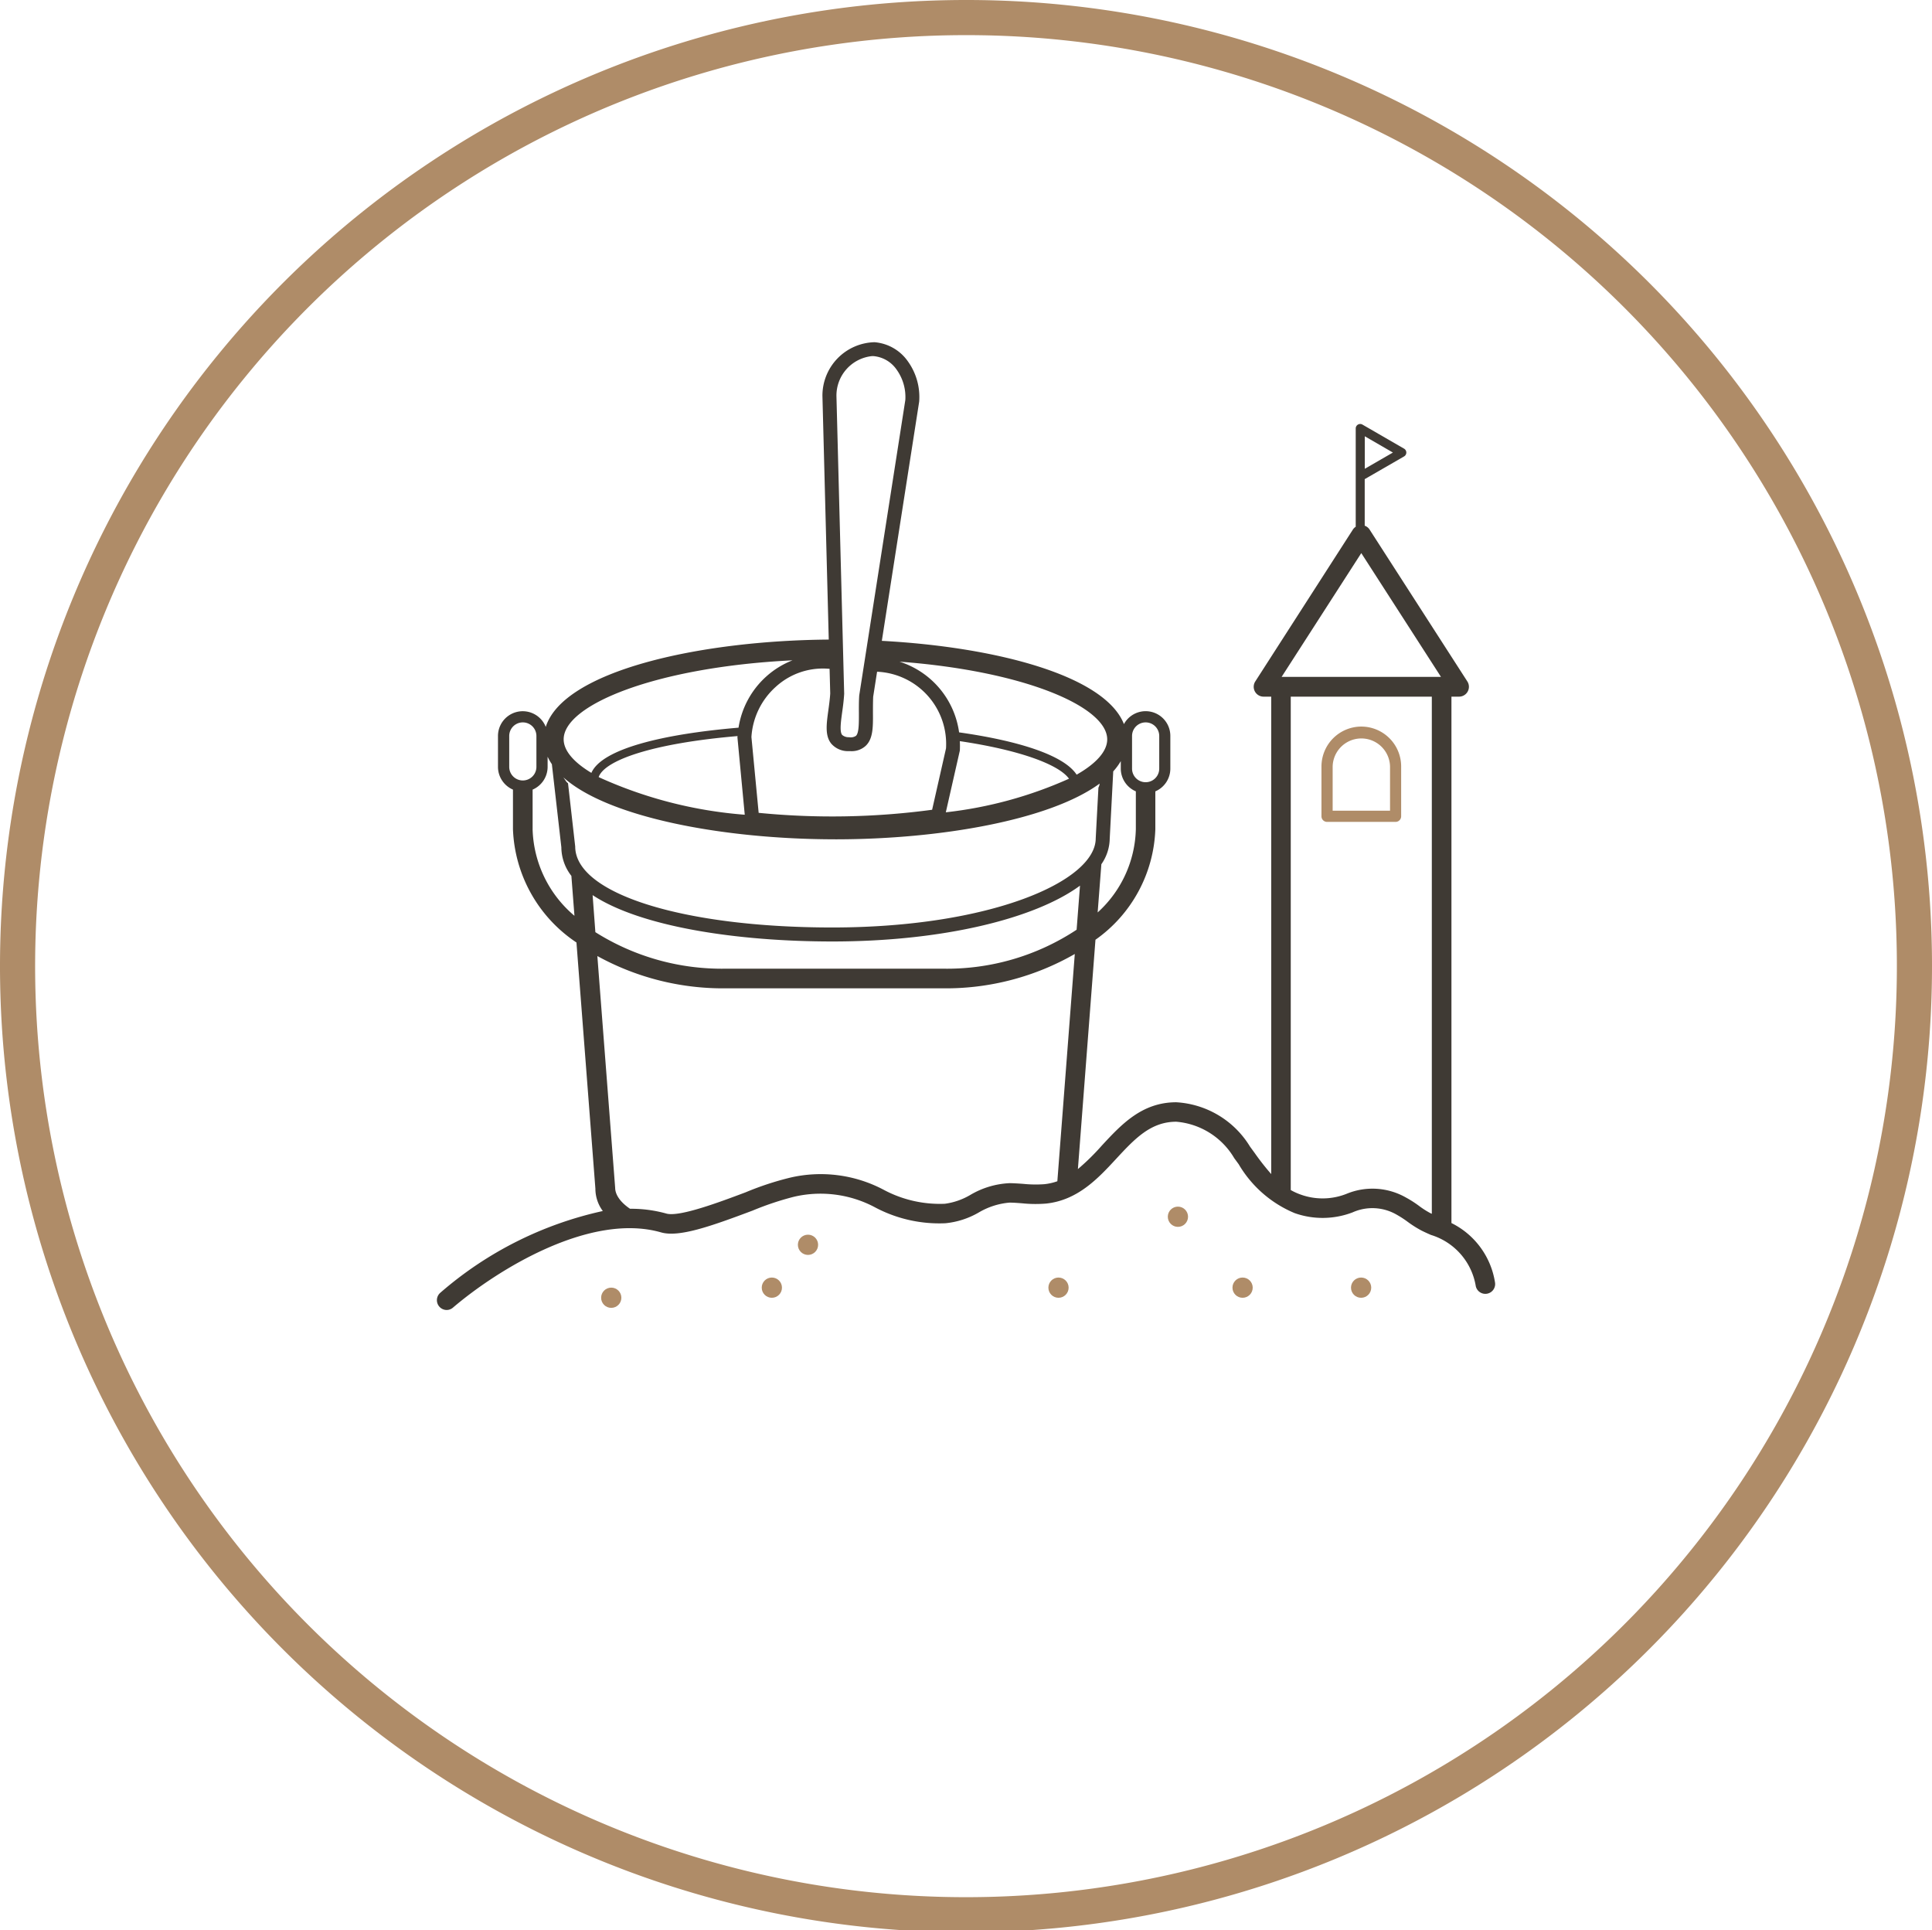
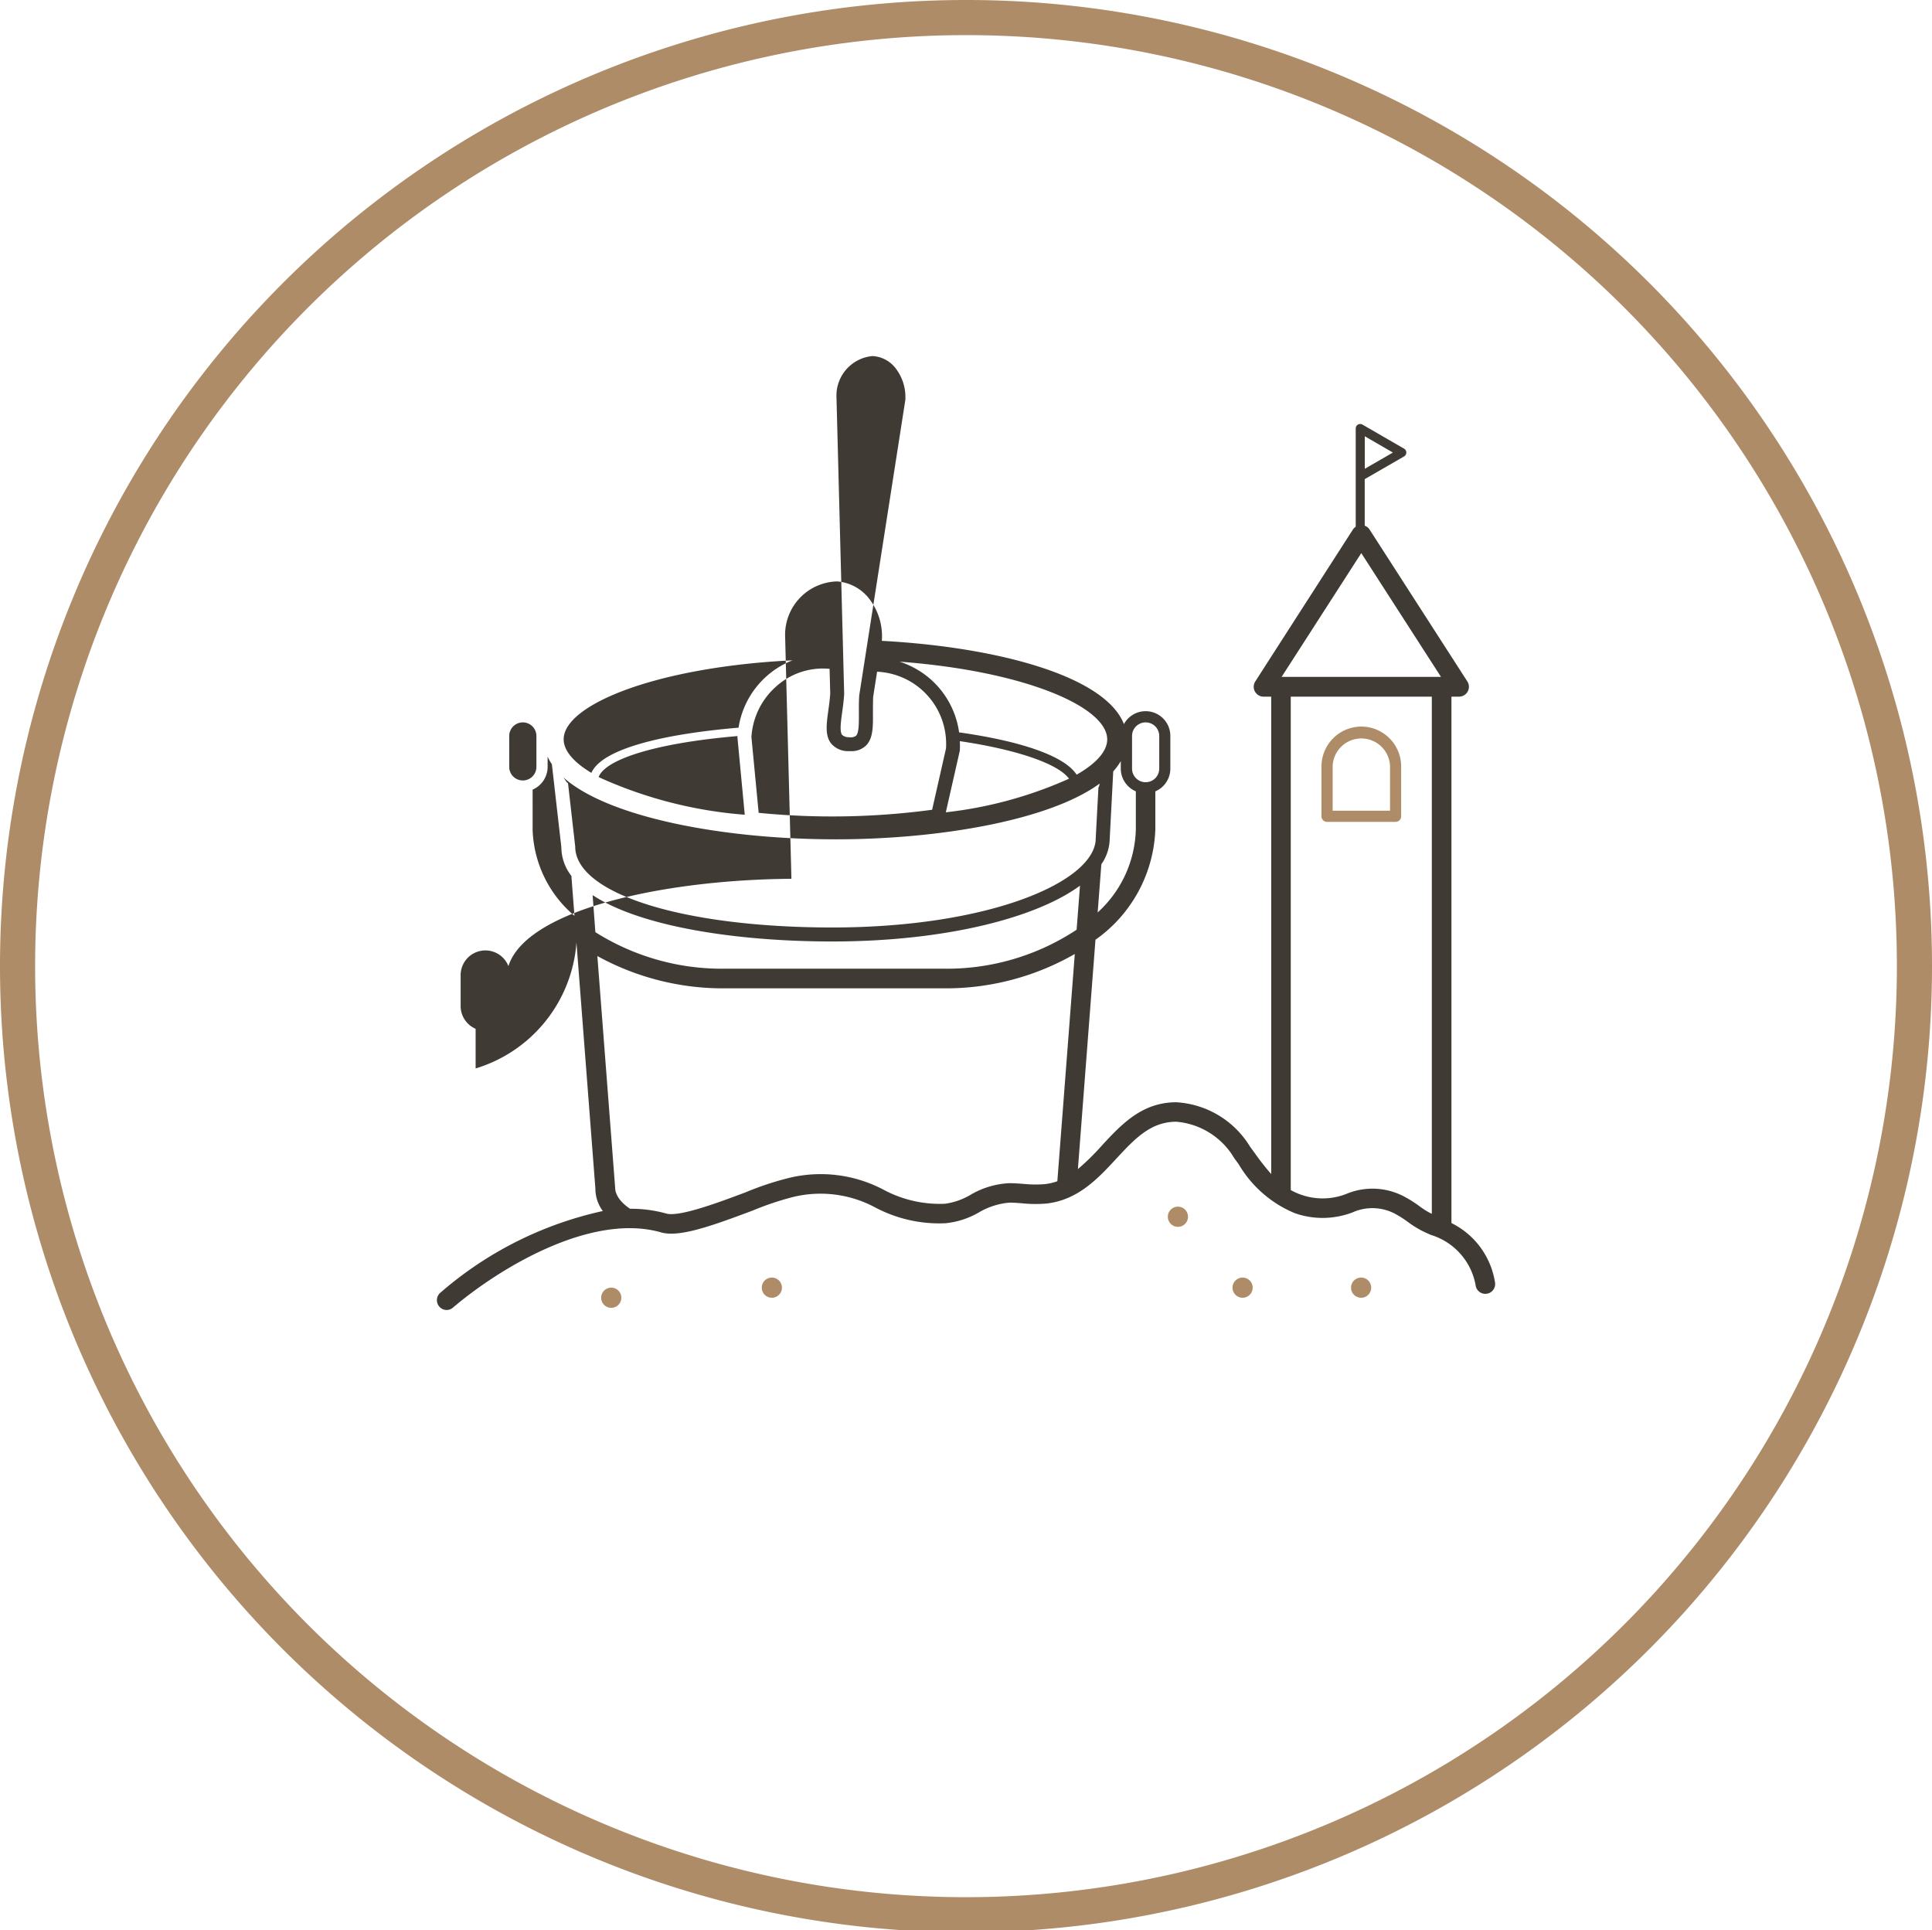
<svg xmlns="http://www.w3.org/2000/svg" viewBox="0 0 110 109.885" height="109.885" width="110">
  <g transform="translate(-8745.271 -109)" data-name="Group 7" id="Group_7">
    <g transform="translate(8746.271 110)" id="icon-swim">
      <path stroke-width="2" stroke="#af8c68" fill="none" transform="translate(-1 -1)" d="M109,54.943A54,54,0,1,1,55,1,53.971,53.971,0,0,1,109,54.943Z" data-name="Path 1" id="Path_1" />
    </g>
    <g transform="translate(8770.142 119.297)" id="sand-bucket-svgrepo-com">
      <g transform="translate(0 9.179)" data-name="Group 4" id="Group_4">
        <g transform="translate(0 0)" data-name="Group 3" id="Group_3">
          <path fill="#af8c68" transform="translate(-128.76 -65.129)" d="M181.4,87.014a2.274,2.274,0,0,0-2.272,2.271v2.838a.319.319,0,0,0,.318.318h3.9a.32.32,0,0,0,.319-.318V89.285A2.272,2.272,0,0,0,181.4,87.014Zm1.632,4.789h-3.267V89.284a1.634,1.634,0,0,1,3.267,0Z" data-name="Path 21" id="Path_21" />
-           <path fill="#3f3a34" transform="translate(0 -9.179)" d="M60.246,62.692a4.549,4.549,0,0,0-2.478-3.365h0V29.361H58.2a.562.562,0,0,0,.473-.867l-5.567-8.647a.557.557,0,0,0-.276-.218v-2.65l2.242-1.294a.255.255,0,0,0,0-.441L52.7,13.873a.255.255,0,0,0-.382.22v2.741c0,.009,0,.017,0,.026v2.829a.549.549,0,0,0-.159.157L46.6,28.494a.562.562,0,0,0,.471.867h.436V56.539a14.194,14.194,0,0,1-.949-1.21l-.258-.353a5.268,5.268,0,0,0-4.2-2.525h-.015c-1.945.007-3.108,1.262-4.232,2.475A13.171,13.171,0,0,1,36.5,56.255l1-13.055a8.032,8.032,0,0,0,3.409-6.292V34.753a1.41,1.41,0,0,0,.854-1.295V31.6a1.406,1.406,0,0,0-2.642-.676c-1.081-2.761-7.274-4.39-13.784-4.74l2.126-13.617a3.473,3.473,0,0,0-.64-2.289,2.562,2.562,0,0,0-1.906-1.094,3.041,3.041,0,0,0-2.962,3.064l.36,13.864c-7.4.056-15.107,1.787-16.113,4.971a1.409,1.409,0,0,0-2.72.518v1.758a1.412,1.412,0,0,0,.853,1.294v2.256A8.11,8.11,0,0,0,7.95,43.356L9.028,57.37a2.133,2.133,0,0,0,.423,1.272A20.916,20.916,0,0,0,.2,63.294a.558.558,0,0,0,.362.982A.547.547,0,0,0,.92,64.14c2.5-2.135,7.8-5.438,11.842-4.283,1.018.295,2.8-.331,5.213-1.238a17.243,17.243,0,0,1,2.329-.781,6.587,6.587,0,0,1,4.655.6,7.782,7.782,0,0,0,3.995.9,4.68,4.68,0,0,0,1.905-.615,4.128,4.128,0,0,1,1.744-.559c.235,0,.471.02.706.037a7.4,7.4,0,0,0,1.379.017c1.806-.189,2.965-1.439,3.985-2.541,1.052-1.134,1.958-2.112,3.418-2.118h.01a4.236,4.236,0,0,1,3.3,2.073l.253.345a6.658,6.658,0,0,0,3.186,2.784,4.77,4.77,0,0,0,3.3-.042,2.757,2.757,0,0,1,2.523.139,5.76,5.76,0,0,1,.615.4,6.252,6.252,0,0,0,.792.5c.166.083.344.163.53.245a3.671,3.671,0,0,1,2.555,2.923.558.558,0,0,0,1.09-.239ZM22.232,27.768l.13.008.037,1.406c-.022.339-.067.662-.108.961-.107.778-.2,1.45.172,1.9a1.259,1.259,0,0,0,.954.42c.048,0,.1,0,.143,0a1.181,1.181,0,0,0,.855-.3c.426-.4.422-1.081.416-1.865,0-.3,0-.628.013-.931l.223-1.426.133.009a4.114,4.114,0,0,1,3.791,4.356L28.2,35.8a42.644,42.644,0,0,1-9.876.175l-.412-4.314A4.184,4.184,0,0,1,19.3,28.8,3.973,3.973,0,0,1,22.232,27.768Zm7.546,4.663a5.122,5.122,0,0,0,0-.537c3.367.5,5.627,1.318,6.215,2.138a23.49,23.49,0,0,1-7.013,1.913ZM17.532,36.083a24.608,24.608,0,0,1-8.318-2.142c.333-.96,3.06-1.922,7.908-2.336,0,.023-.006.046-.007.069Zm5.161,1.4c5.972,0,12.217-1.1,15.044-3.173a.54.54,0,0,1-.068.227l-.154,2.888c0,2.452-6.025,5.076-15,5.076-8.479,0-14.634-1.919-14.636-4.609l-.409-3.6a.564.564,0,0,1-.116-.12c-.047-.073-.1-.143-.146-.213C9.787,36.261,16.394,37.482,22.693,37.482ZM8.87,40.659c2.729,1.8,8.205,2.639,13.65,2.639,6.234,0,11.514-1.28,14.1-3.178l-.193,2.509a13.4,13.4,0,0,1-7.6,2.218h-12.4a13.5,13.5,0,0,1-7.4-2.079ZM39.583,31.6a.774.774,0,1,1,1.548,0v1.858a.774.774,0,1,1-1.548,0Zm.216,3.152v2.156a6.6,6.6,0,0,1-2.174,4.737l.211-2.745a2.6,2.6,0,0,0,.476-1.456l.2-3.829a3.434,3.434,0,0,0,.43-.584v.425A1.411,1.411,0,0,0,39.8,34.752Zm-1.63-2.958c0,.672-.617,1.368-1.741,2.008-.734-1.127-3.37-1.938-6.692-2.408a4.929,4.929,0,0,0-3.391-4.024C33.462,27.9,38.169,29.939,38.169,31.795ZM24.766,9.976c.035,0,.069,0,.1,0a1.785,1.785,0,0,1,1.315.772,2.67,2.67,0,0,1,.493,1.73l-2.624,16.81c-.024.358-.021.7-.019,1.022,0,.55.007,1.117-.166,1.281a.536.536,0,0,1-.4.078h0a.549.549,0,0,1-.387-.129c-.152-.184-.074-.747,0-1.29.045-.317.091-.659.115-1.054l-.44-16.936A2.258,2.258,0,0,1,24.766,9.976ZM20.252,27.293a4.872,4.872,0,0,0-1.491.917,4.939,4.939,0,0,0-1.583,2.917C12.892,31.49,9.4,32.326,8.8,33.7c-1.019-.613-1.578-1.272-1.578-1.91C7.217,29.835,12.461,27.674,20.252,27.293ZM4.122,31.6a.774.774,0,1,1,1.548,0v1.758a.774.774,0,0,1-1.548,0V31.6Zm1.332,5.309V34.653a1.411,1.411,0,0,0,.854-1.295V32.78a2.926,2.926,0,0,0,.242.426l.54,4.73a2.669,2.669,0,0,0,.571,1.628l.175,2.272A6.687,6.687,0,0,1,5.453,36.909ZM34.574,57.116a6.886,6.886,0,0,1-1.183-.02c-.256-.018-.514-.036-.77-.04a4.817,4.817,0,0,0-2.252.673,3.851,3.851,0,0,1-1.443.5,6.771,6.771,0,0,1-3.492-.8,7.662,7.662,0,0,0-5.308-.689,16.909,16.909,0,0,0-2.544.837c-1.5.565-3.78,1.418-4.512,1.21A7.476,7.476,0,0,0,11,58.514c-.753-.512-.845-.985-.846-1.187l-1.014-13.2a14.825,14.825,0,0,0,7.292,1.838h12.4a14.746,14.746,0,0,0,7.491-1.955l-.993,12.937A3.2,3.2,0,0,1,34.574,57.116ZM52.835,16.389v-1.85l1.6.926Zm-.2,4.8,4.536,7.045H48.1Zm3.937,37.576a4.845,4.845,0,0,1-.648-.414,6.325,6.325,0,0,0-.746-.477,3.854,3.854,0,0,0-3.367-.217,3.682,3.682,0,0,1-2.617.052,3.464,3.464,0,0,1-.575-.261V29.361h8.032V58.8Z" data-name="Path 22" id="Path_22" />
+           <path fill="#3f3a34" transform="translate(0 -9.179)" d="M60.246,62.692a4.549,4.549,0,0,0-2.478-3.365h0V29.361H58.2a.562.562,0,0,0,.473-.867l-5.567-8.647a.557.557,0,0,0-.276-.218v-2.65l2.242-1.294a.255.255,0,0,0,0-.441L52.7,13.873a.255.255,0,0,0-.382.22v2.741c0,.009,0,.017,0,.026v2.829a.549.549,0,0,0-.159.157L46.6,28.494a.562.562,0,0,0,.471.867h.436V56.539a14.194,14.194,0,0,1-.949-1.21l-.258-.353a5.268,5.268,0,0,0-4.2-2.525h-.015c-1.945.007-3.108,1.262-4.232,2.475A13.171,13.171,0,0,1,36.5,56.255l1-13.055a8.032,8.032,0,0,0,3.409-6.292V34.753a1.41,1.41,0,0,0,.854-1.295V31.6a1.406,1.406,0,0,0-2.642-.676c-1.081-2.761-7.274-4.39-13.784-4.74a3.473,3.473,0,0,0-.64-2.289,2.562,2.562,0,0,0-1.906-1.094,3.041,3.041,0,0,0-2.962,3.064l.36,13.864c-7.4.056-15.107,1.787-16.113,4.971a1.409,1.409,0,0,0-2.72.518v1.758a1.412,1.412,0,0,0,.853,1.294v2.256A8.11,8.11,0,0,0,7.95,43.356L9.028,57.37a2.133,2.133,0,0,0,.423,1.272A20.916,20.916,0,0,0,.2,63.294a.558.558,0,0,0,.362.982A.547.547,0,0,0,.92,64.14c2.5-2.135,7.8-5.438,11.842-4.283,1.018.295,2.8-.331,5.213-1.238a17.243,17.243,0,0,1,2.329-.781,6.587,6.587,0,0,1,4.655.6,7.782,7.782,0,0,0,3.995.9,4.68,4.68,0,0,0,1.905-.615,4.128,4.128,0,0,1,1.744-.559c.235,0,.471.02.706.037a7.4,7.4,0,0,0,1.379.017c1.806-.189,2.965-1.439,3.985-2.541,1.052-1.134,1.958-2.112,3.418-2.118h.01a4.236,4.236,0,0,1,3.3,2.073l.253.345a6.658,6.658,0,0,0,3.186,2.784,4.77,4.77,0,0,0,3.3-.042,2.757,2.757,0,0,1,2.523.139,5.76,5.76,0,0,1,.615.4,6.252,6.252,0,0,0,.792.5c.166.083.344.163.53.245a3.671,3.671,0,0,1,2.555,2.923.558.558,0,0,0,1.09-.239ZM22.232,27.768l.13.008.037,1.406c-.022.339-.067.662-.108.961-.107.778-.2,1.45.172,1.9a1.259,1.259,0,0,0,.954.42c.048,0,.1,0,.143,0a1.181,1.181,0,0,0,.855-.3c.426-.4.422-1.081.416-1.865,0-.3,0-.628.013-.931l.223-1.426.133.009a4.114,4.114,0,0,1,3.791,4.356L28.2,35.8a42.644,42.644,0,0,1-9.876.175l-.412-4.314A4.184,4.184,0,0,1,19.3,28.8,3.973,3.973,0,0,1,22.232,27.768Zm7.546,4.663a5.122,5.122,0,0,0,0-.537c3.367.5,5.627,1.318,6.215,2.138a23.49,23.49,0,0,1-7.013,1.913ZM17.532,36.083a24.608,24.608,0,0,1-8.318-2.142c.333-.96,3.06-1.922,7.908-2.336,0,.023-.006.046-.007.069Zm5.161,1.4c5.972,0,12.217-1.1,15.044-3.173a.54.54,0,0,1-.068.227l-.154,2.888c0,2.452-6.025,5.076-15,5.076-8.479,0-14.634-1.919-14.636-4.609l-.409-3.6a.564.564,0,0,1-.116-.12c-.047-.073-.1-.143-.146-.213C9.787,36.261,16.394,37.482,22.693,37.482ZM8.87,40.659c2.729,1.8,8.205,2.639,13.65,2.639,6.234,0,11.514-1.28,14.1-3.178l-.193,2.509a13.4,13.4,0,0,1-7.6,2.218h-12.4a13.5,13.5,0,0,1-7.4-2.079ZM39.583,31.6a.774.774,0,1,1,1.548,0v1.858a.774.774,0,1,1-1.548,0Zm.216,3.152v2.156a6.6,6.6,0,0,1-2.174,4.737l.211-2.745a2.6,2.6,0,0,0,.476-1.456l.2-3.829a3.434,3.434,0,0,0,.43-.584v.425A1.411,1.411,0,0,0,39.8,34.752Zm-1.63-2.958c0,.672-.617,1.368-1.741,2.008-.734-1.127-3.37-1.938-6.692-2.408a4.929,4.929,0,0,0-3.391-4.024C33.462,27.9,38.169,29.939,38.169,31.795ZM24.766,9.976c.035,0,.069,0,.1,0a1.785,1.785,0,0,1,1.315.772,2.67,2.67,0,0,1,.493,1.73l-2.624,16.81c-.024.358-.021.7-.019,1.022,0,.55.007,1.117-.166,1.281a.536.536,0,0,1-.4.078h0a.549.549,0,0,1-.387-.129c-.152-.184-.074-.747,0-1.29.045-.317.091-.659.115-1.054l-.44-16.936A2.258,2.258,0,0,1,24.766,9.976ZM20.252,27.293a4.872,4.872,0,0,0-1.491.917,4.939,4.939,0,0,0-1.583,2.917C12.892,31.49,9.4,32.326,8.8,33.7c-1.019-.613-1.578-1.272-1.578-1.91C7.217,29.835,12.461,27.674,20.252,27.293ZM4.122,31.6a.774.774,0,1,1,1.548,0v1.758a.774.774,0,0,1-1.548,0V31.6Zm1.332,5.309V34.653a1.411,1.411,0,0,0,.854-1.295V32.78a2.926,2.926,0,0,0,.242.426l.54,4.73a2.669,2.669,0,0,0,.571,1.628l.175,2.272A6.687,6.687,0,0,1,5.453,36.909ZM34.574,57.116a6.886,6.886,0,0,1-1.183-.02c-.256-.018-.514-.036-.77-.04a4.817,4.817,0,0,0-2.252.673,3.851,3.851,0,0,1-1.443.5,6.771,6.771,0,0,1-3.492-.8,7.662,7.662,0,0,0-5.308-.689,16.909,16.909,0,0,0-2.544.837c-1.5.565-3.78,1.418-4.512,1.21A7.476,7.476,0,0,0,11,58.514c-.753-.512-.845-.985-.846-1.187l-1.014-13.2a14.825,14.825,0,0,0,7.292,1.838h12.4a14.746,14.746,0,0,0,7.491-1.955l-.993,12.937A3.2,3.2,0,0,1,34.574,57.116ZM52.835,16.389v-1.85l1.6.926Zm-.2,4.8,4.536,7.045H48.1Zm3.937,37.576a4.845,4.845,0,0,1-.648-.414,6.325,6.325,0,0,0-.746-.477,3.854,3.854,0,0,0-3.367-.217,3.682,3.682,0,0,1-2.617.052,3.464,3.464,0,0,1-.575-.261V29.361h8.032V58.8Z" data-name="Path 22" id="Path_22" />
          <circle fill="#af8c68" transform="translate(41.619 49.213)" r="0.576" cy="0.576" cx="0.576" data-name="Ellipse 4" id="Ellipse_4" />
          <circle fill="#af8c68" transform="translate(52.049 53.25)" r="0.576" cy="0.576" cx="0.576" data-name="Ellipse 5" id="Ellipse_5" />
          <circle fill="#af8c68" transform="translate(45.301 53.25)" r="0.576" cy="0.576" cx="0.576" data-name="Ellipse 6" id="Ellipse_6" />
-           <circle fill="#af8c68" transform="translate(34.82 53.25)" r="0.576" cy="0.576" cx="0.576" data-name="Ellipse 7" id="Ellipse_7" />
-           <circle fill="#af8c68" transform="translate(20.557 50.81)" r="0.576" cy="0.576" cx="0.576" data-name="Ellipse 8" id="Ellipse_8" />
          <circle fill="#af8c68" transform="translate(18.499 53.25)" r="0.576" cy="0.576" cx="0.576" data-name="Ellipse 9" id="Ellipse_9" />
          <circle fill="#af8c68" transform="translate(9.355 53.824)" r="0.576" cy="0.576" cx="0.576" data-name="Ellipse 10" id="Ellipse_10" />
        </g>
      </g>
    </g>
  </g>
</svg>